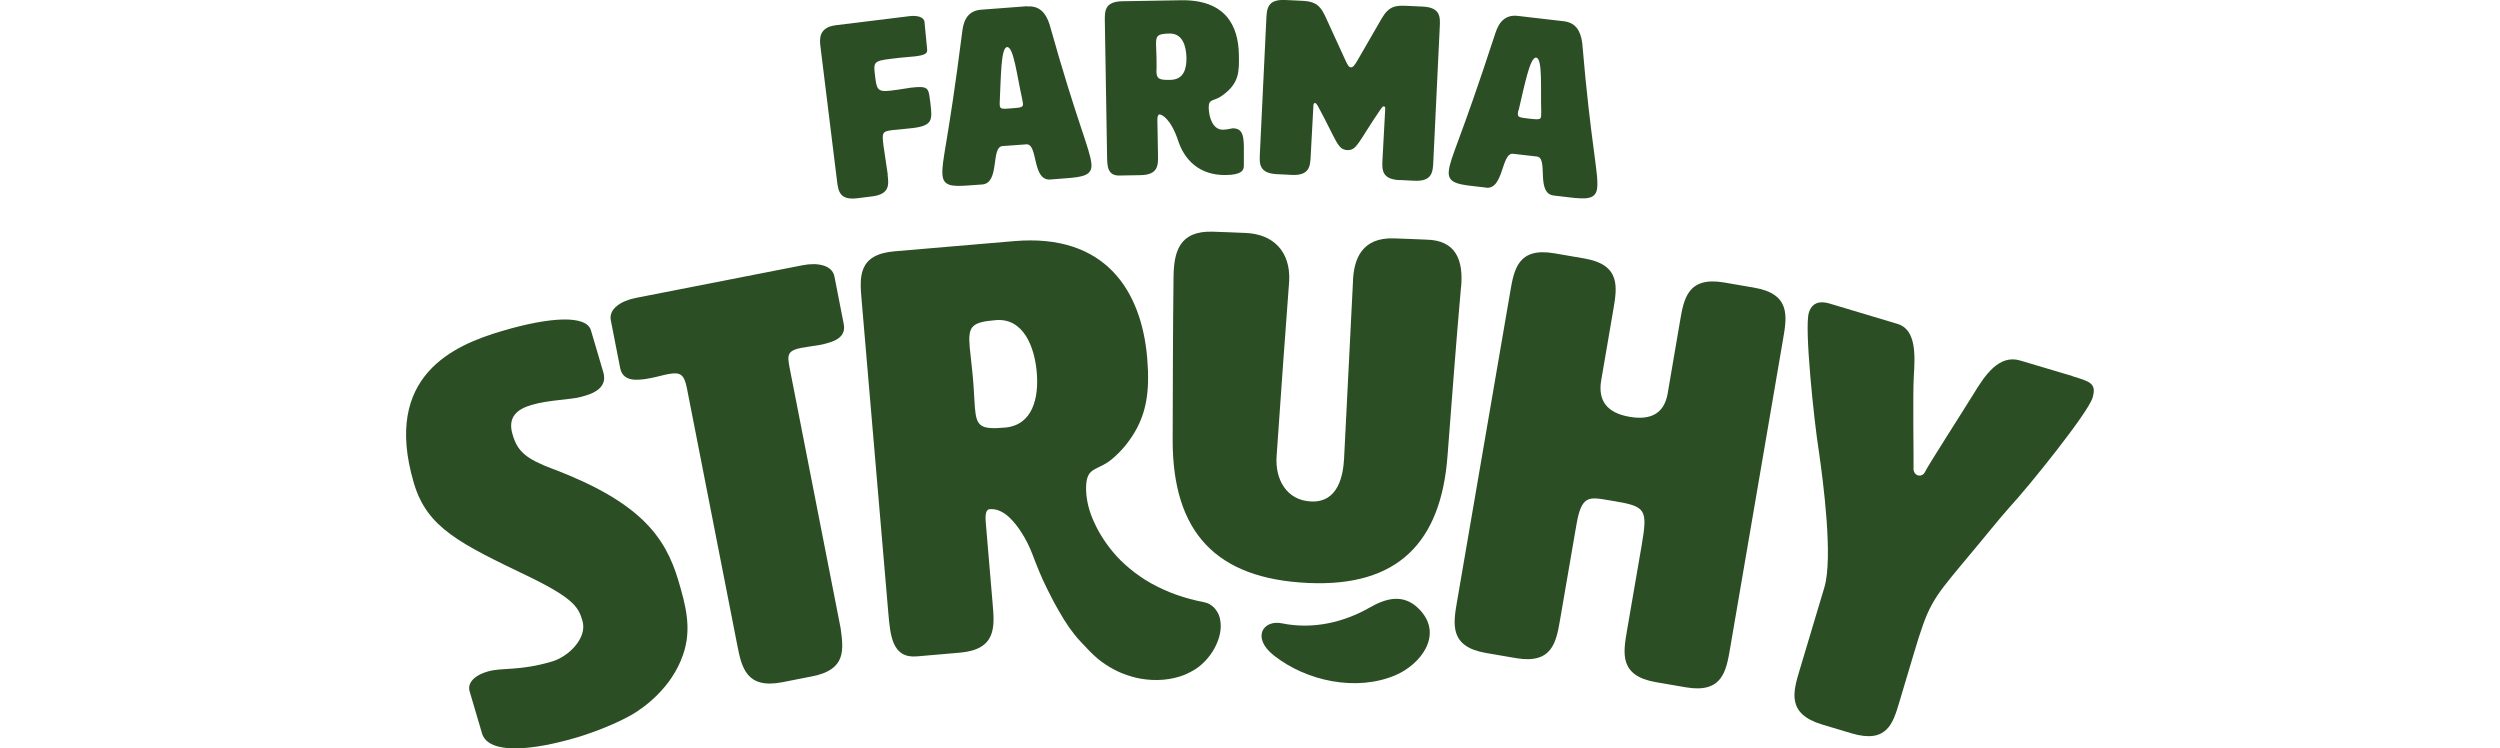
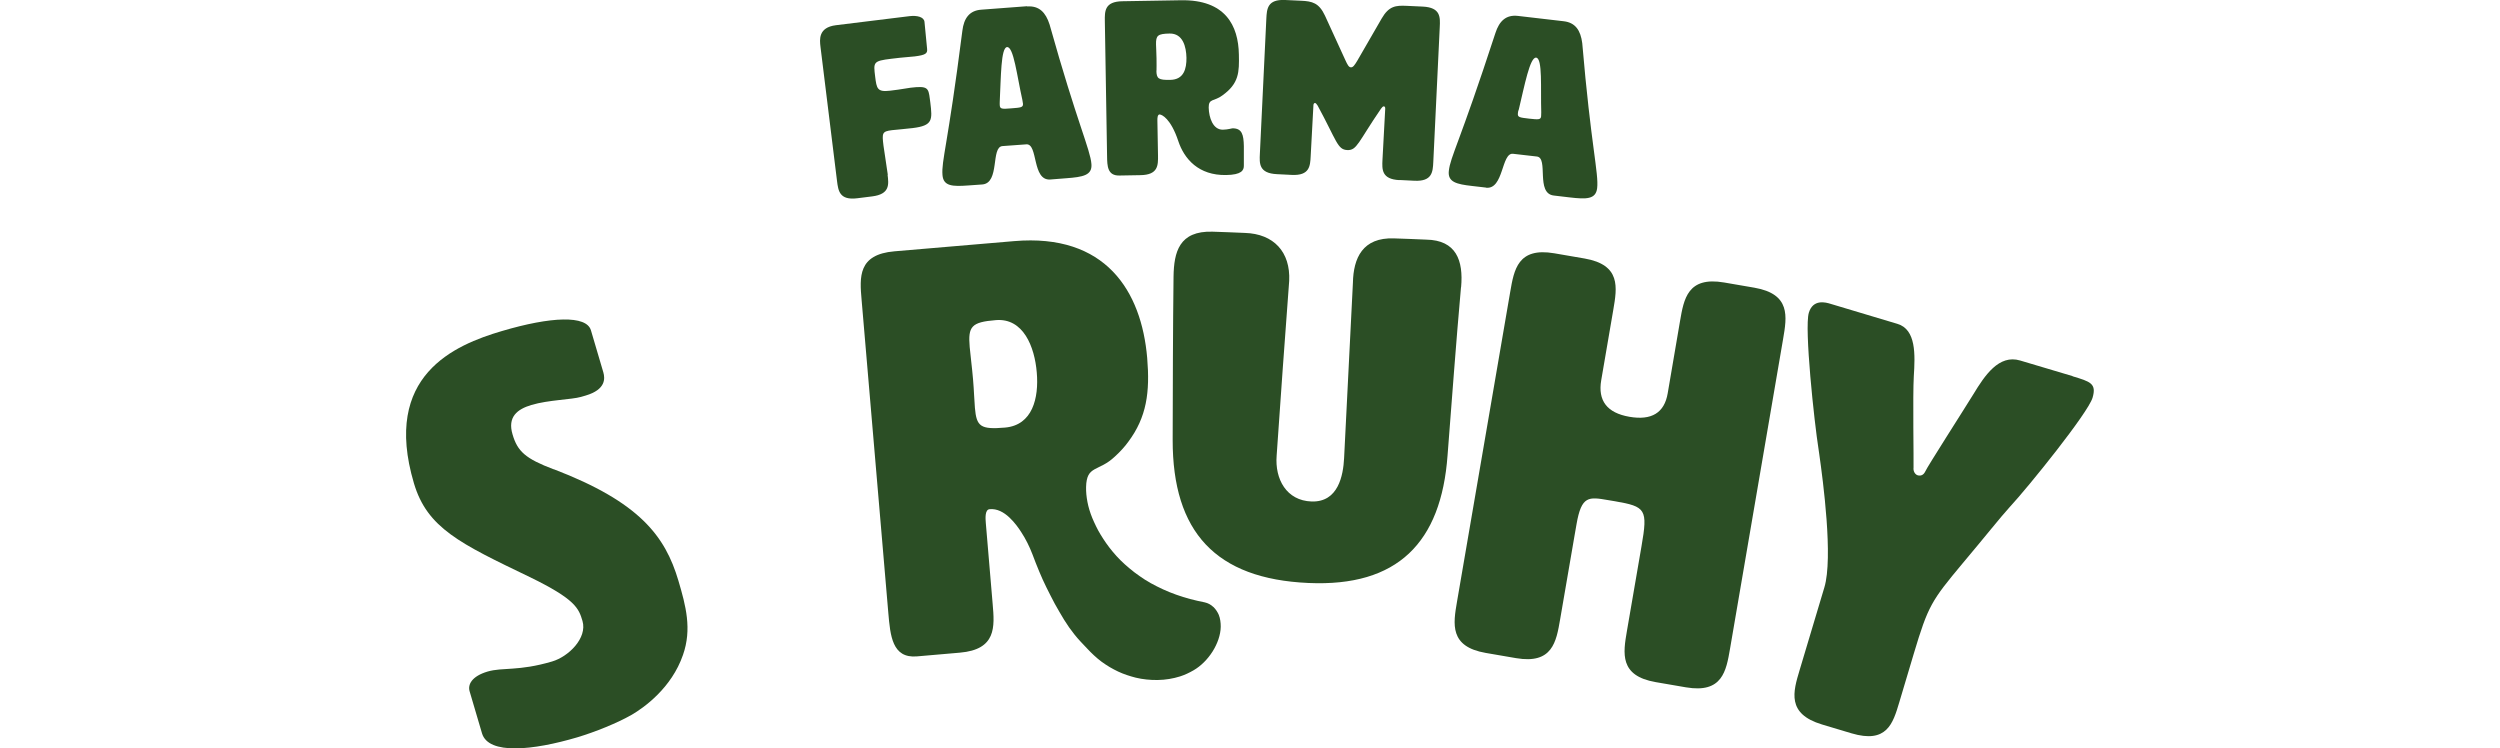
<svg xmlns="http://www.w3.org/2000/svg" id="Vrstva_4" viewBox="0 0 201.25 60.25">
  <defs>
    <style>.cls-1{fill:#2b4e25;stroke-width:0px;}</style>
  </defs>
-   <path class="cls-1" d="m110.29,48.89c-2.13,1.23-4.64,1.79-7.08,1.29-1.53-.32-2.48,1.15-.67,2.58,2.62,2.07,6.64,2.93,9.78,1.6,1.99-.84,3.86-3.18,2.03-5.21-1.06-1.17-2.35-1.25-4.05-.26Z" />
+   <path class="cls-1" d="m110.29,48.89Z" />
  <path class="cls-1" d="m166.85,30.28l-4.23-1.26c-1.71-.51-2.85,1.21-3.76,2.71-.8,1.3-3.72,5.85-3.88,6.23-.14.29-.37.37-.61.3-.19-.06-.37-.3-.33-.63.02-.42-.07-5.83.02-7.33.11-1.74.2-3.78-1.32-4.23l-5.41-1.62c-.33-.1-1.38-.41-1.72.73-.37,1.23.43,8.76.79,11.03l.05.35c.3,2.11,1.13,8.35.41,10.73l-1.99,6.65c-.53,1.76-1.05,3.52,1.8,4.38l2.37.71c2.85.85,3.34-.78,3.85-2.49l1.17-3.92c1.16-3.88,1.43-4.27,3.93-7.27,1.68-1.99,3.1-3.78,3.79-4.53,1.53-1.65,6.3-7.57,6.67-8.8.34-1.15-.18-1.3-1.61-1.73Z" />
  <path class="cls-1" d="m117.62,23.11c.19-2.14-.39-3.78-2.81-3.82-1.04-.04-1.55-.07-2.59-.1-2.53-.09-3.27,1.58-3.31,3.57-.24,4.71-.48,9.41-.71,14.12-.07,1.4-.47,3.56-2.62,3.49-2.02-.07-2.96-1.8-2.81-3.69.32-4.69.66-9.38,1.01-14.07.11-2.32-1.24-3.79-3.57-3.86-1.04-.04-1.56-.07-2.6-.1-2.69-.08-3.11,1.64-3.14,3.62-.05,4.08-.06,8.89-.07,13.14-.01,7.42,3.47,11.19,10.93,11.52,7.16.32,10.69-3.23,11.2-10.29.35-4.5.68-9.02,1.08-13.51Z" />
  <path class="cls-1" d="m112.66,14.49l1.2.06c1.44.07,1.48-.72,1.52-1.51l.52-10.86c.04-.79.08-1.58-1.37-1.65l-1.3-.06c-.87-.04-1.42.01-2,1.01l-1.97,3.41c-.21.35-.34.54-.51.53-.17,0-.28-.21-.45-.58l-1.64-3.58c-.48-1.03-1.03-1.16-1.92-1.2l-1.28-.06c-1.44-.07-1.48.72-1.52,1.51l-.52,10.86c-.04.79-.08,1.58,1.37,1.65l1.2.06c1.44.07,1.48-.72,1.52-1.51l.22-4.09c0-.12.06-.19.13-.19.05,0,.14.09.21.21,1.55,2.86,1.59,3.54,2.38,3.58.79.04.87-.63,2.72-3.33.08-.11.15-.19.23-.19.07,0,.12.08.11.2l-.22,4.09c-.04.79-.08,1.58,1.37,1.65Z" />
  <path class="cls-1" d="m93.37,9.22c.14,0,.87.3,1.48,2.13.48,1.45,1.64,2.78,3.85,2.74,1.25-.02,1.44-.38,1.43-.77,0-.59,0-1.13,0-1.56-.02-.91-.14-1.44-.92-1.43-.07,0-.34.1-.77.11-.8.01-1.12-.97-1.14-1.78-.01-.75.43-.48,1.09-.97,1.36-.97,1.37-1.88,1.34-3.3-.04-2.33-1.08-4.43-4.67-4.37l-4.7.08c-1.45.02-1.43.81-1.42,1.6l.18,10.87c.01.79.03,1.58.99,1.56l1.69-.03c1.45-.02,1.43-.81,1.42-1.6l-.05-2.81c0-.16,0-.47.18-.48Zm-.27-3.53c0-.24.01-.59,0-.99,0-.41-.04-.87-.04-1.13-.01-.71.13-.85,1.09-.87,1.08-.02,1.34,1.07,1.36,1.95.01.89-.21,1.76-1.3,1.78-.96.02-1.11-.1-1.12-.75Z" />
  <path class="cls-1" d="m141.23,23.16l-2.44-.42c-2.93-.5-3.24,1.31-3.55,3.12l-.99,5.8q-.4,2.36-3.09,1.89t-2.26-2.95l.97-5.66c.31-1.81.62-3.62-2.31-4.13l-2.44-.42c-2.93-.5-3.24,1.31-3.55,3.12l-4.28,24.92c-.31,1.81-.62,3.62,2.31,4.13l2.44.42c2.93.5,3.24-1.31,3.55-3.12l1.17-6.8.15-.86c.4-2.31.98-2.21,2.55-1.94l.54.09c2.49.43,2.66.64,2.14,3.63l-1.17,6.8c-.31,1.81-.62,3.62,2.31,4.13l2.44.42c2.93.5,3.24-1.31,3.55-3.12l4.27-24.92c.31-1.81.62-3.62-2.31-4.13Z" />
  <path class="cls-1" d="m119.62,15.11c1.44.17,1.23-2.84,2.18-2.73l1.92.22c.96.11-.12,2.97,1.36,3.14l1.27.15c1.36.16,2.11.16,2.22-.74.14-1.18-.5-3.44-1.2-11.68-.13-1.01-.54-1.65-1.49-1.76l-3.69-.43c-.96-.11-1.5.42-1.81,1.38-2.92,8.95-3.62,9.93-3.75,11.1-.1.9.63,1.07,1.87,1.21l1.12.13Zm2.64-6.28c.46-1.92.9-4.25,1.4-4.19.53.06.35,2.45.41,4.4,0,.14,0,.24-.01.32-.03.29-.23.27-.97.19-.77-.09-.93-.11-.9-.42,0-.08.02-.18.06-.29Z" />
  <path class="cls-1" d="m97.66,48.85c-.18-.17-.41-.3-.68-.36-.4-.08-.8-.17-1.18-.27-.38-.1-.76-.22-1.12-.35-.36-.13-.72-.27-1.06-.43-.34-.16-.67-.32-.99-.5-.32-.18-.62-.37-.9-.57-.29-.2-.56-.41-.81-.62s-.5-.43-.72-.65c-.22-.22-.43-.45-.62-.68-.19-.23-.37-.46-.53-.69-.16-.23-.31-.46-.45-.69-.14-.23-.26-.45-.37-.68s-.21-.44-.3-.66c-.18-.44-.31-.87-.39-1.29-.08-.42-.12-.82-.11-1.21.01-.44.08-.74.19-.95s.28-.35.49-.47c.21-.12.45-.22.73-.37.28-.15.58-.35.9-.65.22-.2.42-.4.6-.6s.35-.4.49-.6c1.48-1.98,1.75-3.99,1.52-6.74-.46-5.4-3.35-10.04-10.71-9.41l-9.63.82c-2.96.25-2.81,2.08-2.65,3.92l2.15,25.19c.16,1.83.31,3.66,2.29,3.5l3.46-.3c2.96-.25,2.81-2.08,2.65-3.92l-.55-6.5c-.03-.37-.09-1.09.3-1.13.61-.06,1.15.25,1.59.66s.77.89.95,1.17c.37.56.68,1.19.92,1.82.08.22.17.45.26.68s.18.46.28.69c.17.42.37.85.58,1.28.21.43.44.87.67,1.31.12.22.24.43.37.65.12.21.25.43.38.64.26.42.54.82.83,1.18.16.2.32.39.5.58.17.19.35.37.52.55.18.19.36.38.56.56.2.18.4.36.61.51s.43.3.65.43c.22.13.45.25.68.36s.47.2.7.28.48.15.71.21c.28.07.58.12.88.15s.6.05.91.04c.61-.01,1.22-.11,1.79-.29.38-.12.75-.3,1.08-.49.59-.34,1.13-.88,1.53-1.51.39-.62.65-1.33.66-2,0-.33-.04-.67-.16-.96-.1-.23-.24-.44-.42-.62Zm-16.75-14.43c-1.98.17-2.3-.08-2.43-1.59-.05-.55-.07-1.38-.15-2.29-.08-.96-.22-2.01-.27-2.61-.14-1.65.13-2,2.1-2.16,2.22-.19,3.13,2.15,3.3,4.21.18,2.06-.34,4.25-2.56,4.44Z" />
  <path class="cls-1" d="m44.57,37.78c-2.27-.86-2.91-1.44-3.31-2.81-.42-1.41.38-2.03,1.52-2.37,1.38-.41,3.23-.43,3.99-.65l.38-.11c1.62-.48,1.56-1.37,1.42-1.86l-1-3.39c-.36-1.23-3.22-1.11-7.17.06-3.8,1.12-9.65,3.57-7.08,12.25,1.07,3.61,3.71,4.85,9.32,7.55,3.68,1.79,3.95,2.52,4.25,3.54.4,1.37-1.12,2.87-2.45,3.26-2.71.8-3.95.45-5.19.81-1.28.38-1.6,1.05-1.45,1.58l1,3.39c.52,1.76,4.13,1.37,7.65.33,1.47-.44,3.23-1.15,4.42-1.83.97-.57,3.19-2.14,4.11-4.81.73-2.08.23-3.95-.37-5.98-1.06-3.57-3.11-6.32-10.04-8.97Z" />
  <path class="cls-1" d="m82.69.5l-3.7.28c-.96.07-1.4.7-1.52,1.7-1.19,9.34-1.69,10.43-1.6,11.61.07.91.82.93,2.07.84l1.13-.08c1.44-.11.67-3.02,1.63-3.09l1.92-.14c.96-.07.44,2.94,1.93,2.83l1.27-.1c1.37-.1,2.11-.24,2.04-1.14-.09-1.18-1.14-3.28-3.37-11.24-.31-.97-.84-1.52-1.8-1.45Zm-1.25,8.22c-.77.06-.94.07-.96-.25,0-.08-.01-.18,0-.3.1-1.97.09-4.35.59-4.38.53-.04.8,2.34,1.23,4.25.03.14.04.23.05.31.02.3-.17.31-.92.37Z" />
  <path class="cls-1" d="m71.47,14.08l-.35-2.36c-.12-1-.12-1.14.67-1.24.36-.04,1.2-.11,1.68-.17,1.63-.2,1.59-.65,1.42-2.06l-.04-.3c-.11-.88-.18-1.05-1.54-.89-.41.05-.64.12-1.65.24-1.05.13-1.09-.18-1.21-1.13-.14-1.16-.18-1.26,1.3-1.44,1.12-.14,1.3-.12,1.89-.19.86-.11,1.04-.23.99-.62l-.21-2.17c-.05-.39-.6-.52-1.2-.45l-5.93.73c-1.43.18-1.31,1.16-1.24,1.75l1.33,10.79c.1.78.19,1.57,1.63,1.39l1.2-.15c1.43-.18,1.34-.96,1.24-1.75Z" />
-   <path class="cls-1" d="m64.61,27.99c.58-.11,1.03-.16,1.37-.22,1.22-.24,2.15-.61,1.94-1.69l-.75-3.83c-.18-.9-1.34-1.14-2.55-.9l-13.43,2.63c-1.22.24-2.2.9-2.02,1.8l.75,3.83c.21,1.08,1.22,1.07,2.44.83.58-.11,1.06-.26,1.4-.32,1.02-.2,1.32.02,1.54,1.15l4.04,20.61c.35,1.8.71,3.61,3.63,3.04l2.43-.48c2.72-.53,2.51-2.13,2.27-3.87l-4.1-20.93c-.22-1.13-.18-1.42,1.04-1.66Z" />
</svg>